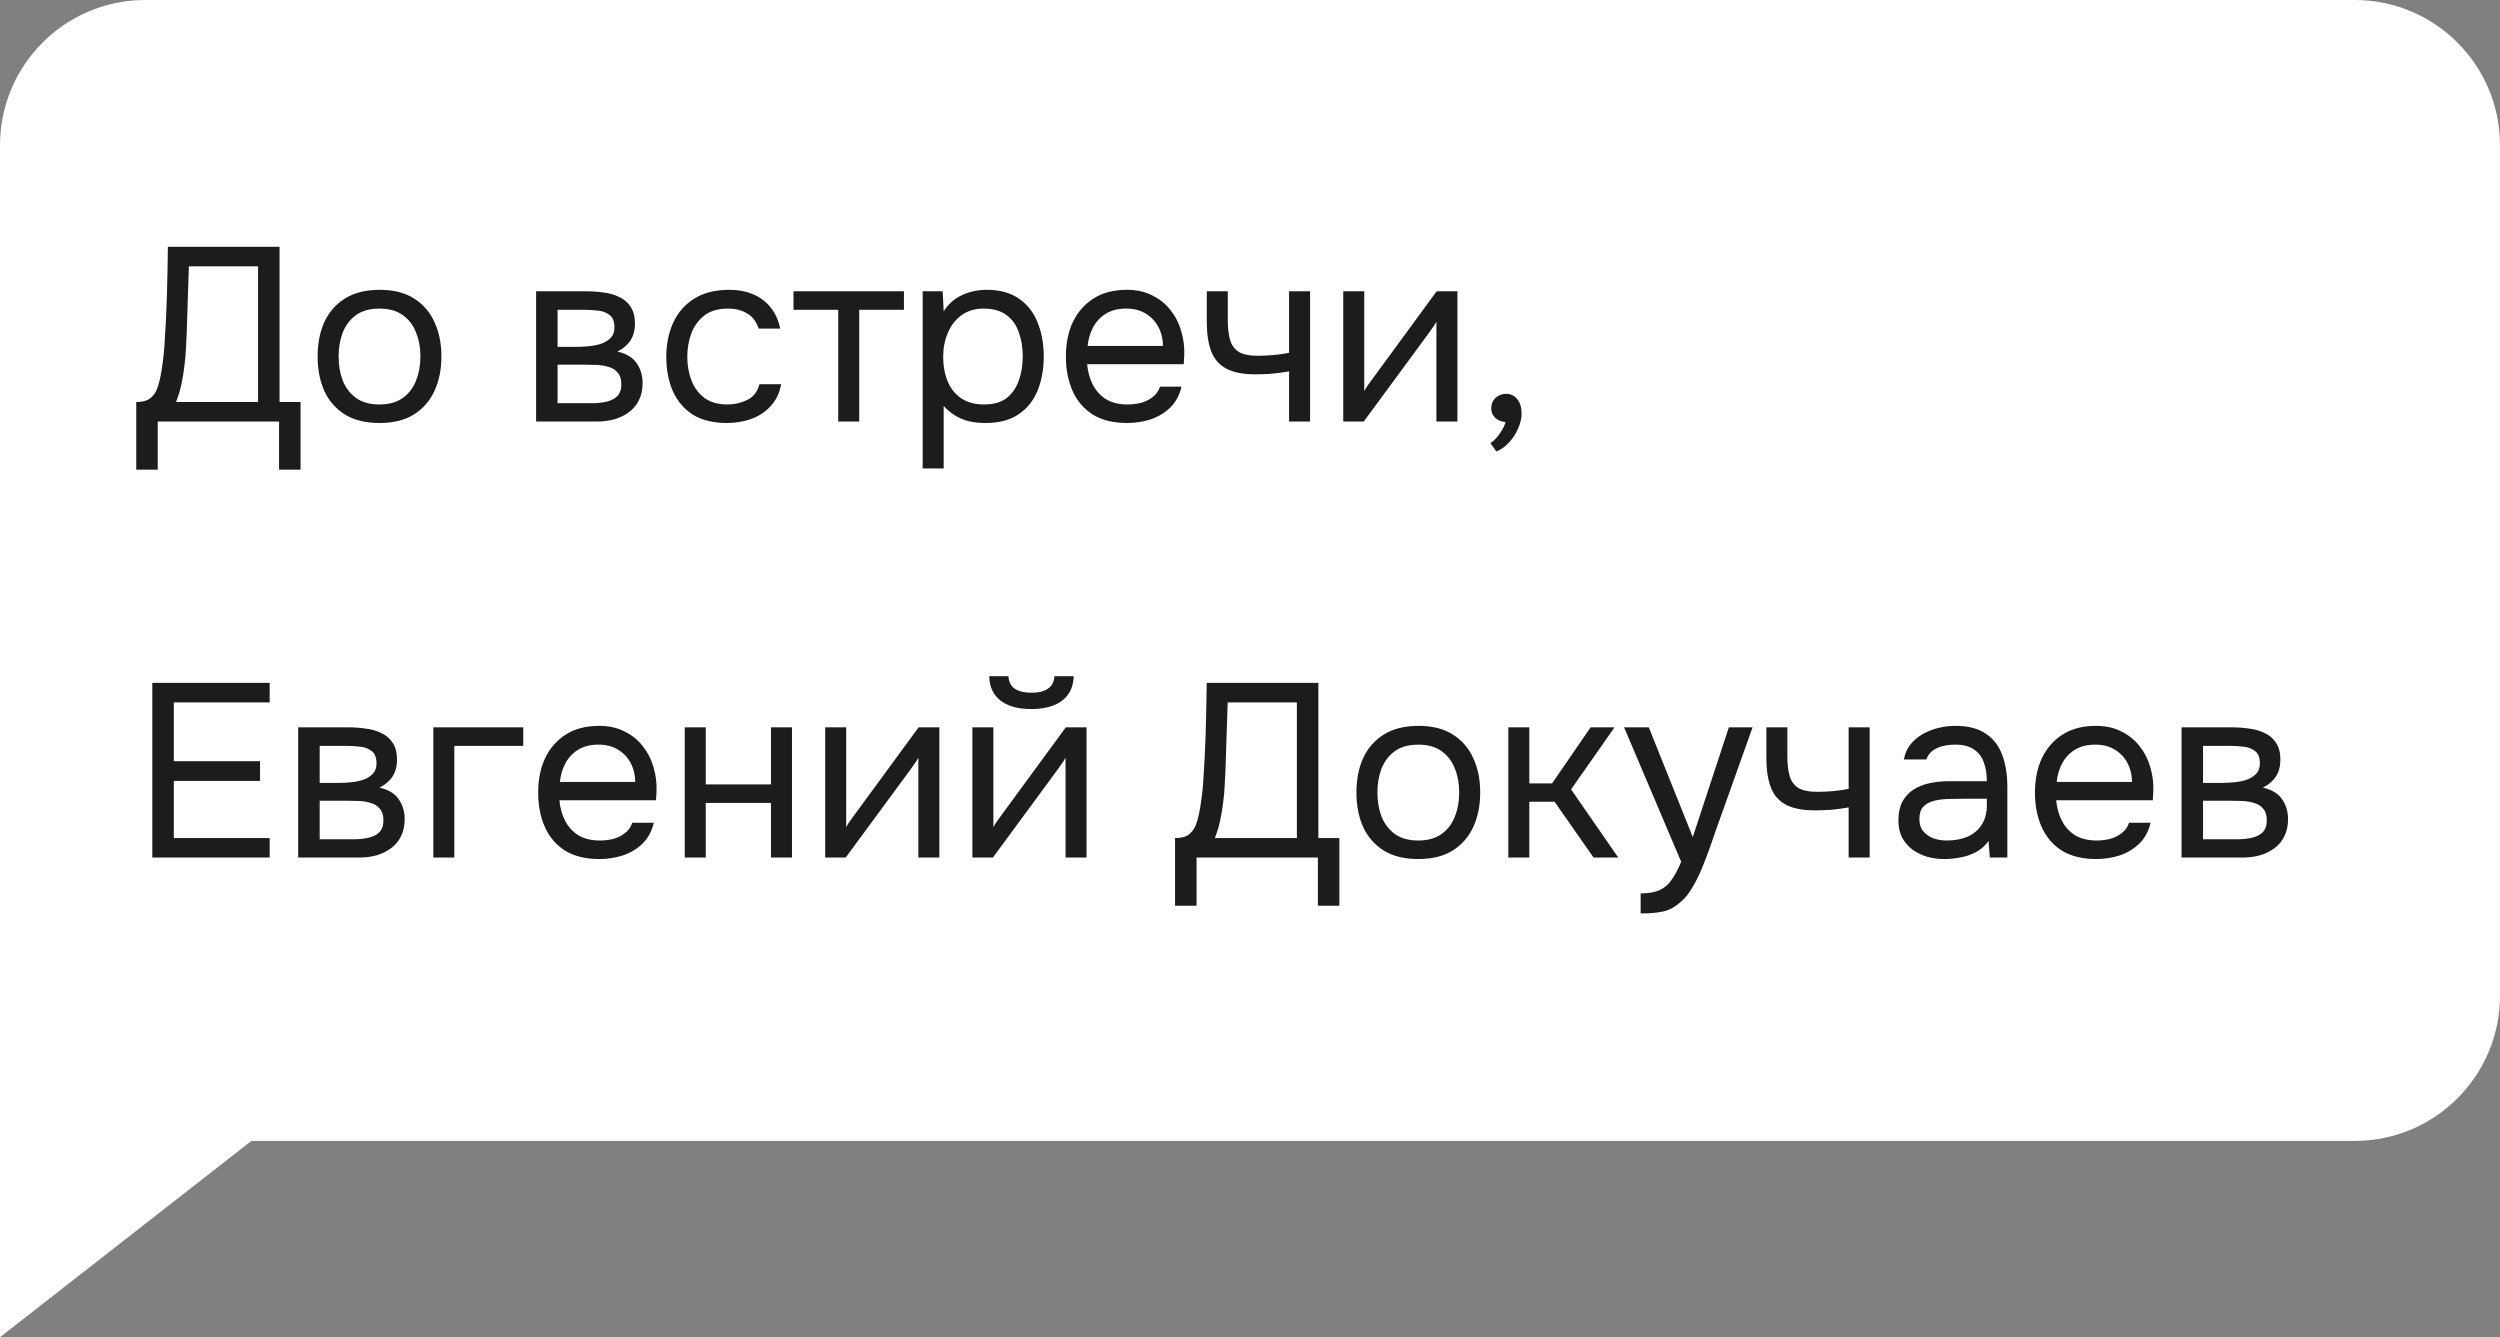
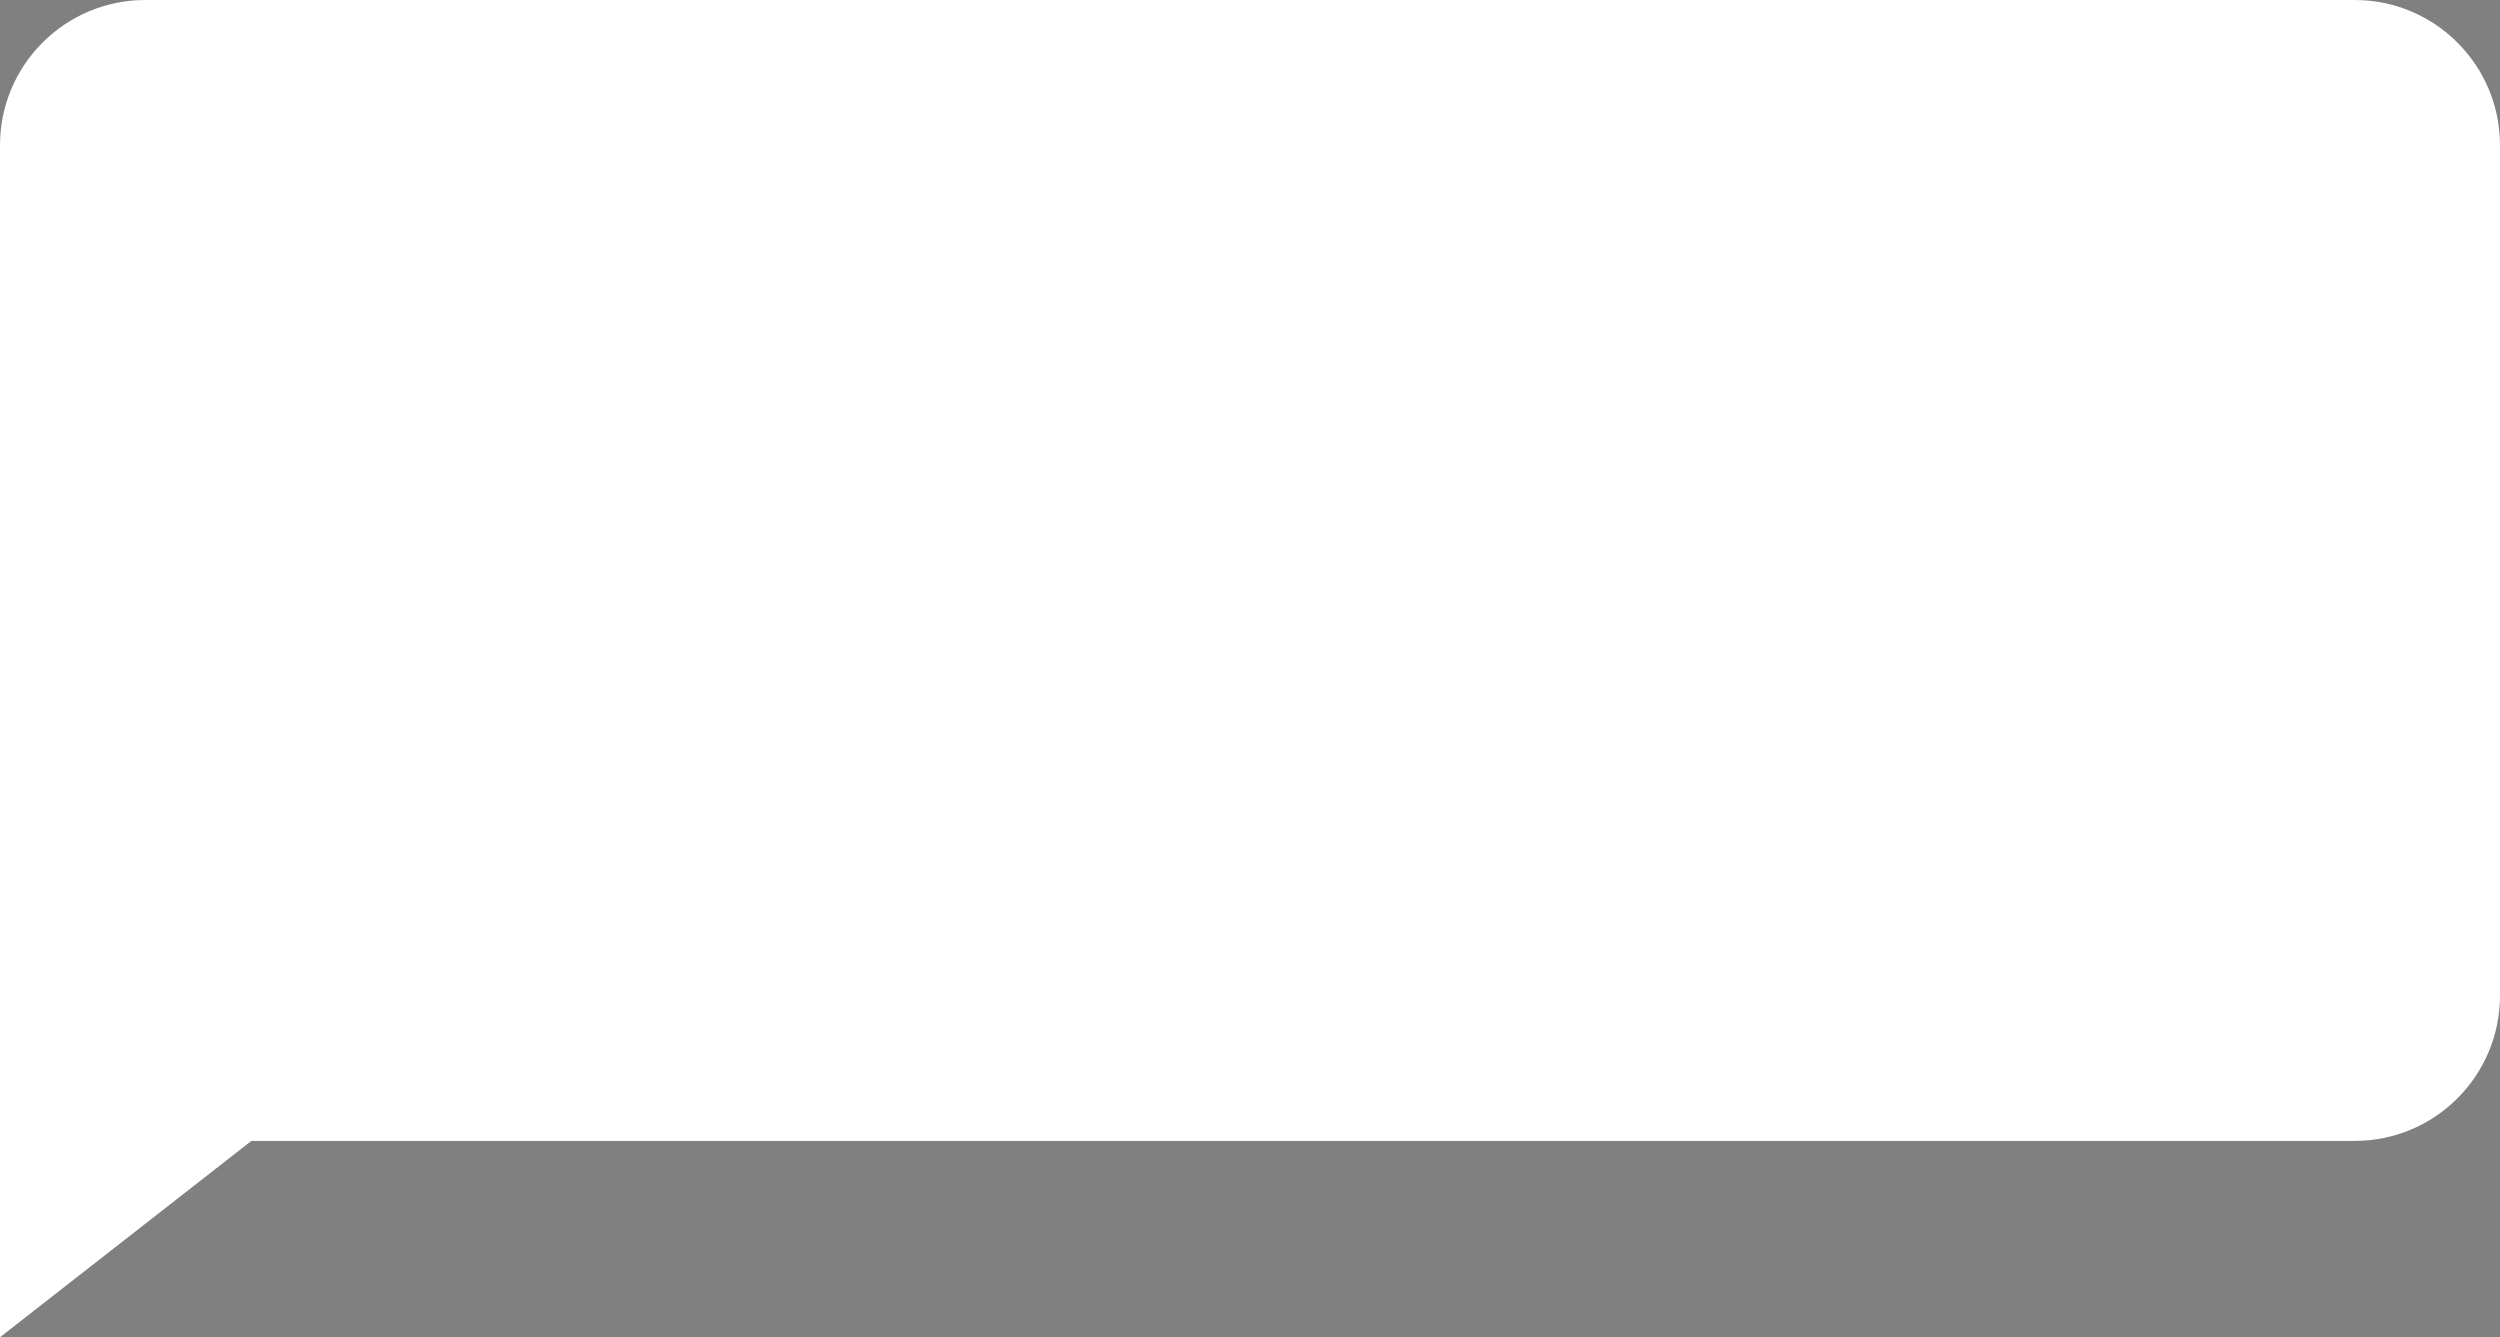
<svg xmlns="http://www.w3.org/2000/svg" width="172" height="92" viewBox="0 0 172 92" fill="none">
  <rect x="0" y="0" width="172" height="92" fill="#808080" stroke="none" />
  <path d="M0 92V10C0 4.477 4.477 0 10 0H162C167.523 0 172 4.477 172 10V68.494C172 74.017 167.523 78.494 162 78.494H17.296L0 92Z" fill="white" />
-   <path d="M9.374 32.315V27.657C9.782 27.657 10.088 27.583 10.292 27.436C10.507 27.277 10.672 27.068 10.785 26.807C10.876 26.58 10.955 26.308 11.023 25.991C11.091 25.662 11.148 25.311 11.193 24.937C11.25 24.552 11.289 24.166 11.312 23.781C11.391 22.648 11.448 21.514 11.482 20.381C11.516 19.248 11.539 18.114 11.55 16.981H19.234V27.657H20.679V32.315H19.2V29H10.853V32.315H9.374ZM12.111 27.657H17.755V18.324H12.995L12.842 22.999C12.831 23.271 12.814 23.594 12.791 23.968C12.78 24.342 12.746 24.739 12.689 25.158C12.644 25.566 12.576 25.985 12.485 26.416C12.394 26.847 12.27 27.26 12.111 27.657ZM26.102 29.102C25.161 29.102 24.373 28.909 23.739 28.524C23.104 28.127 22.628 27.583 22.311 26.892C22.005 26.201 21.852 25.413 21.852 24.529C21.852 23.634 22.005 22.846 22.311 22.166C22.628 21.475 23.104 20.931 23.739 20.534C24.373 20.137 25.172 19.939 26.136 19.939C27.076 19.939 27.858 20.137 28.482 20.534C29.116 20.931 29.587 21.475 29.893 22.166C30.21 22.846 30.369 23.634 30.369 24.529C30.369 25.413 30.21 26.201 29.893 26.892C29.575 27.583 29.099 28.127 28.465 28.524C27.841 28.909 27.054 29.102 26.102 29.102ZM26.102 27.827C26.759 27.827 27.292 27.68 27.7 27.385C28.119 27.09 28.425 26.694 28.618 26.195C28.822 25.696 28.924 25.141 28.924 24.529C28.924 23.917 28.822 23.362 28.618 22.863C28.425 22.364 28.119 21.968 27.7 21.673C27.292 21.378 26.759 21.231 26.102 21.231C25.456 21.231 24.923 21.378 24.504 21.673C24.096 21.968 23.79 22.364 23.586 22.863C23.393 23.362 23.297 23.917 23.297 24.529C23.297 25.141 23.393 25.696 23.586 26.195C23.79 26.694 24.096 27.09 24.504 27.385C24.923 27.68 25.456 27.827 26.102 27.827ZM36.884 29V20.041H40.352C40.749 20.041 41.14 20.069 41.525 20.126C41.922 20.171 42.279 20.273 42.596 20.432C42.925 20.579 43.185 20.8 43.378 21.095C43.582 21.39 43.684 21.781 43.684 22.268C43.684 22.563 43.639 22.835 43.548 23.084C43.458 23.322 43.322 23.532 43.14 23.713C42.97 23.894 42.749 24.053 42.477 24.189C43.089 24.325 43.531 24.591 43.803 24.988C44.075 25.385 44.211 25.838 44.211 26.348C44.211 26.801 44.126 27.198 43.956 27.538C43.797 27.867 43.571 28.139 43.276 28.354C42.993 28.569 42.658 28.734 42.273 28.847C41.899 28.949 41.497 29 41.066 29H36.884ZM38.363 27.742H40.726C41.078 27.742 41.406 27.708 41.712 27.64C42.018 27.572 42.267 27.447 42.46 27.266C42.653 27.073 42.749 26.801 42.749 26.45C42.749 26.087 42.664 25.815 42.494 25.634C42.336 25.441 42.126 25.311 41.865 25.243C41.616 25.164 41.344 25.118 41.049 25.107C40.755 25.096 40.477 25.09 40.216 25.09H38.363V27.742ZM38.363 23.866H39.604C39.831 23.866 40.092 23.855 40.386 23.832C40.692 23.809 40.987 23.758 41.27 23.679C41.565 23.588 41.803 23.452 41.984 23.271C42.177 23.09 42.273 22.84 42.273 22.523C42.273 22.104 42.154 21.815 41.916 21.656C41.69 21.486 41.417 21.39 41.1 21.367C40.783 21.333 40.488 21.316 40.216 21.316H38.363V23.866ZM50.006 29.102C49.065 29.102 48.283 28.909 47.66 28.524C47.048 28.127 46.589 27.583 46.283 26.892C45.988 26.201 45.841 25.419 45.841 24.546C45.841 23.696 45.994 22.925 46.3 22.234C46.617 21.531 47.093 20.976 47.728 20.568C48.374 20.149 49.19 19.939 50.176 19.939C50.788 19.939 51.332 20.041 51.808 20.245C52.295 20.449 52.698 20.749 53.015 21.146C53.332 21.531 53.553 22.019 53.678 22.608H52.199C52.029 22.109 51.757 21.758 51.383 21.554C51.02 21.339 50.59 21.231 50.091 21.231C49.411 21.231 48.867 21.39 48.459 21.707C48.051 22.024 47.751 22.438 47.558 22.948C47.377 23.447 47.286 23.979 47.286 24.546C47.286 25.135 47.382 25.679 47.575 26.178C47.768 26.677 48.068 27.079 48.476 27.385C48.884 27.68 49.411 27.827 50.057 27.827C50.533 27.827 50.981 27.725 51.4 27.521C51.831 27.317 52.114 26.954 52.25 26.433H53.746C53.633 27.045 53.389 27.549 53.015 27.946C52.652 28.343 52.205 28.637 51.672 28.83C51.151 29.011 50.595 29.102 50.006 29.102ZM57.669 29V21.316H54.592V20.041H62.191V21.316H59.114V29H57.669ZM63.48 32.23V20.041H64.857L64.925 21.418C65.231 20.931 65.644 20.562 66.166 20.313C66.698 20.064 67.271 19.939 67.883 19.939C68.79 19.939 69.532 20.143 70.11 20.551C70.688 20.948 71.113 21.492 71.385 22.183C71.668 22.874 71.81 23.656 71.81 24.529C71.81 25.402 71.668 26.184 71.385 26.875C71.102 27.566 70.665 28.11 70.076 28.507C69.487 28.904 68.733 29.102 67.815 29.102C67.362 29.102 66.954 29.057 66.591 28.966C66.228 28.864 65.911 28.722 65.639 28.541C65.367 28.36 65.129 28.156 64.925 27.929V32.23H63.48ZM67.696 27.827C68.353 27.827 68.874 27.68 69.26 27.385C69.645 27.079 69.923 26.677 70.093 26.178C70.274 25.679 70.365 25.13 70.365 24.529C70.365 23.917 70.274 23.362 70.093 22.863C69.923 22.364 69.639 21.968 69.243 21.673C68.846 21.378 68.319 21.231 67.662 21.231C67.073 21.231 66.568 21.384 66.149 21.69C65.741 21.985 65.429 22.387 65.214 22.897C64.999 23.396 64.891 23.945 64.891 24.546C64.891 25.169 64.993 25.73 65.197 26.229C65.401 26.728 65.713 27.119 66.132 27.402C66.551 27.685 67.073 27.827 67.696 27.827ZM77.549 29.102C76.597 29.102 75.809 28.909 75.186 28.524C74.563 28.127 74.098 27.583 73.792 26.892C73.486 26.201 73.333 25.413 73.333 24.529C73.333 23.634 73.492 22.846 73.809 22.166C74.138 21.475 74.614 20.931 75.237 20.534C75.861 20.137 76.626 19.939 77.532 19.939C78.201 19.939 78.784 20.069 79.283 20.33C79.793 20.579 80.213 20.919 80.541 21.35C80.881 21.781 81.125 22.262 81.272 22.795C81.431 23.328 81.499 23.877 81.476 24.444C81.465 24.546 81.459 24.648 81.459 24.75C81.459 24.852 81.454 24.954 81.442 25.056H74.795C74.841 25.577 74.971 26.048 75.186 26.467C75.401 26.886 75.707 27.221 76.104 27.47C76.501 27.708 76.994 27.827 77.583 27.827C77.878 27.827 78.172 27.793 78.467 27.725C78.773 27.646 79.045 27.515 79.283 27.334C79.532 27.153 79.708 26.909 79.81 26.603H81.289C81.153 27.181 80.898 27.657 80.524 28.031C80.15 28.394 79.703 28.666 79.181 28.847C78.66 29.017 78.116 29.102 77.549 29.102ZM74.829 23.798H80.014C80.003 23.288 79.889 22.84 79.674 22.455C79.459 22.07 79.164 21.769 78.79 21.554C78.427 21.339 77.991 21.231 77.481 21.231C76.926 21.231 76.456 21.35 76.07 21.588C75.696 21.826 75.407 22.138 75.203 22.523C74.999 22.908 74.874 23.333 74.829 23.798ZM88.688 29V25.549C88.258 25.628 87.838 25.685 87.43 25.719C87.034 25.742 86.677 25.753 86.359 25.753C85.521 25.753 84.858 25.623 84.37 25.362C83.883 25.101 83.537 24.705 83.333 24.172C83.129 23.628 83.027 22.954 83.027 22.149V20.041H84.472V22.047C84.472 22.568 84.523 23.01 84.625 23.373C84.727 23.736 84.926 24.013 85.22 24.206C85.515 24.387 85.957 24.478 86.546 24.478C86.886 24.478 87.243 24.461 87.617 24.427C88.003 24.393 88.36 24.342 88.688 24.274V20.041H90.133V29H88.688ZM92.416 29V20.041H93.861V26.909C93.941 26.75 94.048 26.58 94.184 26.399C94.32 26.206 94.428 26.059 94.507 25.957L98.842 20.041H100.27V29H98.825V22.132C98.735 22.302 98.633 22.461 98.519 22.608C98.417 22.755 98.321 22.891 98.23 23.016L93.827 29H92.416ZM102.951 31.057L102.543 30.496C102.702 30.383 102.849 30.247 102.985 30.088C103.121 29.929 103.24 29.759 103.342 29.578C103.456 29.397 103.535 29.215 103.58 29.034C103.286 29.011 103.048 28.915 102.866 28.745C102.685 28.575 102.594 28.348 102.594 28.065C102.606 27.77 102.708 27.538 102.9 27.368C103.104 27.187 103.337 27.096 103.597 27.096C103.926 27.096 104.187 27.215 104.379 27.453C104.583 27.691 104.685 28.025 104.685 28.456C104.685 28.796 104.6 29.147 104.43 29.51C104.272 29.873 104.062 30.19 103.801 30.462C103.541 30.745 103.257 30.944 102.951 31.057ZM10.479 59V46.981H18.554V48.324H11.958V52.37H17.891V53.73H11.958V57.657H18.554V59H10.479ZM20.515 59V50.041H23.983C24.38 50.041 24.771 50.069 25.156 50.126C25.553 50.171 25.91 50.273 26.227 50.432C26.556 50.579 26.816 50.8 27.009 51.095C27.213 51.39 27.315 51.781 27.315 52.268C27.315 52.563 27.27 52.835 27.179 53.084C27.088 53.322 26.952 53.532 26.771 53.713C26.601 53.894 26.38 54.053 26.108 54.189C26.72 54.325 27.162 54.591 27.434 54.988C27.706 55.385 27.842 55.838 27.842 56.348C27.842 56.801 27.757 57.198 27.587 57.538C27.428 57.867 27.202 58.139 26.907 58.354C26.624 58.569 26.289 58.734 25.904 58.847C25.53 58.949 25.128 59 24.697 59H20.515ZM21.994 57.742H24.357C24.708 57.742 25.037 57.708 25.343 57.64C25.649 57.572 25.898 57.447 26.091 57.266C26.284 57.073 26.38 56.801 26.38 56.45C26.38 56.087 26.295 55.815 26.125 55.634C25.966 55.441 25.757 55.311 25.496 55.243C25.247 55.164 24.975 55.118 24.68 55.107C24.385 55.096 24.108 55.09 23.847 55.09H21.994V57.742ZM21.994 53.866H23.235C23.462 53.866 23.722 53.855 24.017 53.832C24.323 53.809 24.618 53.758 24.901 53.679C25.196 53.588 25.434 53.452 25.615 53.271C25.808 53.09 25.904 52.84 25.904 52.523C25.904 52.104 25.785 51.815 25.547 51.656C25.32 51.486 25.048 51.39 24.731 51.367C24.414 51.333 24.119 51.316 23.847 51.316H21.994V53.866ZM29.812 59V50.041H36V51.316H31.257V59H29.812ZM41.242 59.102C40.29 59.102 39.502 58.909 38.879 58.524C38.255 58.127 37.791 57.583 37.485 56.892C37.179 56.201 37.026 55.413 37.026 54.529C37.026 53.634 37.184 52.846 37.502 52.166C37.83 51.475 38.306 50.931 38.93 50.534C39.553 50.137 40.318 49.939 41.225 49.939C41.893 49.939 42.477 50.069 42.976 50.33C43.486 50.579 43.905 50.919 44.234 51.35C44.574 51.781 44.817 52.262 44.965 52.795C45.123 53.328 45.191 53.877 45.169 54.444C45.157 54.546 45.152 54.648 45.152 54.75C45.152 54.852 45.146 54.954 45.135 55.056H38.488C38.533 55.577 38.663 56.048 38.879 56.467C39.094 56.886 39.4 57.221 39.797 57.47C40.193 57.708 40.686 57.827 41.276 57.827C41.57 57.827 41.865 57.793 42.16 57.725C42.466 57.646 42.738 57.515 42.976 57.334C43.225 57.153 43.401 56.909 43.503 56.603H44.982C44.846 57.181 44.591 57.657 44.217 58.031C43.843 58.394 43.395 58.666 42.874 58.847C42.352 59.017 41.808 59.102 41.242 59.102ZM38.522 53.798H43.707C43.695 53.288 43.582 52.84 43.367 52.455C43.151 52.07 42.857 51.769 42.483 51.554C42.12 51.339 41.684 51.231 41.174 51.231C40.618 51.231 40.148 51.35 39.763 51.588C39.389 51.826 39.1 52.138 38.896 52.523C38.692 52.908 38.567 53.333 38.522 53.798ZM47.111 59V50.041H48.556V53.968H53.044V50.041H54.489V59H53.044V55.243H48.556V59H47.111ZM56.773 59V50.041H58.218V56.909C58.297 56.75 58.405 56.58 58.541 56.399C58.677 56.206 58.785 56.059 58.864 55.957L63.199 50.041H64.627V59H63.182V52.132C63.091 52.302 62.989 52.461 62.876 52.608C62.774 52.755 62.678 52.891 62.587 53.016L58.184 59H56.773ZM66.9 59V50.041H68.345V56.909C68.424 56.75 68.532 56.58 68.668 56.399C68.804 56.206 68.911 56.059 68.991 55.957L73.326 50.041H74.754V59H73.309V52.132C73.218 52.302 73.116 52.461 73.003 52.608C72.901 52.755 72.804 52.891 72.714 53.016L68.311 59H66.9ZM70.946 48.783C70.05 48.783 69.348 48.59 68.838 48.205C68.339 47.82 68.078 47.259 68.056 46.522H69.382C69.404 46.919 69.552 47.208 69.824 47.389C70.107 47.57 70.487 47.661 70.963 47.661C71.439 47.661 71.813 47.57 72.085 47.389C72.368 47.208 72.521 46.919 72.544 46.522H73.87C73.858 47.009 73.734 47.423 73.496 47.763C73.258 48.103 72.923 48.358 72.493 48.528C72.062 48.698 71.546 48.783 70.946 48.783ZM80.844 62.315V57.657C81.252 57.657 81.558 57.583 81.762 57.436C81.977 57.277 82.141 57.068 82.255 56.807C82.345 56.58 82.425 56.308 82.493 55.991C82.561 55.662 82.617 55.311 82.663 54.937C82.719 54.552 82.759 54.166 82.782 53.781C82.861 52.648 82.918 51.514 82.952 50.381C82.986 49.248 83.008 48.114 83.02 46.981H90.704V57.657H92.149V62.315H90.67V59H82.323V62.315H80.844ZM83.581 57.657H89.225V48.324H84.465L84.312 52.999C84.3 53.271 84.283 53.594 84.261 53.968C84.249 54.342 84.215 54.739 84.159 55.158C84.113 55.566 84.045 55.985 83.955 56.416C83.864 56.847 83.739 57.26 83.581 57.657ZM97.572 59.102C96.631 59.102 95.843 58.909 95.209 58.524C94.574 58.127 94.098 57.583 93.781 56.892C93.475 56.201 93.322 55.413 93.322 54.529C93.322 53.634 93.475 52.846 93.781 52.166C94.098 51.475 94.574 50.931 95.209 50.534C95.843 50.137 96.642 49.939 97.606 49.939C98.546 49.939 99.328 50.137 99.951 50.534C100.586 50.931 101.056 51.475 101.362 52.166C101.68 52.846 101.838 53.634 101.838 54.529C101.838 55.413 101.68 56.201 101.362 56.892C101.045 57.583 100.569 58.127 99.934 58.524C99.311 58.909 98.523 59.102 97.572 59.102ZM97.572 57.827C98.229 57.827 98.761 57.68 99.169 57.385C99.589 57.09 99.895 56.694 100.087 56.195C100.291 55.696 100.393 55.141 100.393 54.529C100.393 53.917 100.291 53.362 100.087 52.863C99.895 52.364 99.589 51.968 99.169 51.673C98.761 51.378 98.229 51.231 97.572 51.231C96.925 51.231 96.393 51.378 95.974 51.673C95.566 51.968 95.26 52.364 95.055 52.863C94.863 53.362 94.766 53.917 94.766 54.529C94.766 55.141 94.863 55.696 95.055 56.195C95.26 56.694 95.566 57.09 95.974 57.385C96.393 57.68 96.925 57.827 97.572 57.827ZM103.772 59V50.041H105.217V53.9H106.781L109.433 50.041H111.082L108.09 54.308L111.337 59H109.637L106.951 55.158H105.217V59H103.772ZM112.876 62.842V61.465C113.432 61.465 113.874 61.386 114.202 61.227C114.531 61.08 114.803 60.842 115.018 60.513C115.245 60.196 115.46 59.788 115.664 59.289L111.737 50.041H113.437L116.463 57.589L118.945 50.041H120.577L118.061 57.096C117.937 57.459 117.795 57.867 117.636 58.32C117.478 58.773 117.302 59.232 117.109 59.697C116.917 60.173 116.701 60.609 116.463 61.006C116.237 61.414 115.982 61.743 115.698 61.992C115.46 62.207 115.228 62.377 115.001 62.502C114.775 62.627 114.497 62.712 114.168 62.757C113.851 62.814 113.42 62.842 112.876 62.842ZM127.187 59V55.549C126.757 55.628 126.337 55.685 125.929 55.719C125.533 55.742 125.176 55.753 124.858 55.753C124.02 55.753 123.357 55.623 122.869 55.362C122.382 55.101 122.036 54.705 121.832 54.172C121.628 53.628 121.526 52.954 121.526 52.149V50.041H122.971V52.047C122.971 52.568 123.022 53.01 123.124 53.373C123.226 53.736 123.425 54.013 123.719 54.206C124.014 54.387 124.456 54.478 125.045 54.478C125.385 54.478 125.742 54.461 126.116 54.427C126.502 54.393 126.859 54.342 127.187 54.274V50.041H128.632V59H127.187ZM133.788 59.102C133.38 59.102 132.984 59.051 132.598 58.949C132.224 58.836 131.884 58.671 131.578 58.456C131.284 58.229 131.046 57.952 130.864 57.623C130.694 57.283 130.609 56.892 130.609 56.45C130.609 55.94 130.7 55.509 130.881 55.158C131.074 54.807 131.329 54.529 131.646 54.325C131.964 54.121 132.332 53.974 132.751 53.883C133.171 53.792 133.607 53.747 134.06 53.747H136.695C136.695 53.237 136.622 52.795 136.474 52.421C136.338 52.047 136.112 51.758 135.794 51.554C135.477 51.339 135.058 51.231 134.536 51.231C134.219 51.231 133.924 51.265 133.652 51.333C133.38 51.401 133.148 51.509 132.955 51.656C132.763 51.803 132.621 52.002 132.53 52.251H130.983C131.063 51.843 131.216 51.497 131.442 51.214C131.68 50.919 131.964 50.681 132.292 50.5C132.632 50.307 132.995 50.166 133.38 50.075C133.766 49.984 134.151 49.939 134.536 49.939C135.398 49.939 136.089 50.115 136.61 50.466C137.132 50.806 137.511 51.293 137.749 51.928C137.987 52.551 138.106 53.294 138.106 54.155V59H136.899L136.814 57.861C136.565 58.201 136.265 58.462 135.913 58.643C135.562 58.824 135.199 58.943 134.825 59C134.463 59.068 134.117 59.102 133.788 59.102ZM133.924 57.827C134.491 57.827 134.978 57.736 135.386 57.555C135.806 57.362 136.129 57.085 136.355 56.722C136.582 56.359 136.695 55.917 136.695 55.396V54.954H135.114C134.74 54.954 134.372 54.96 134.009 54.971C133.647 54.982 133.318 55.028 133.023 55.107C132.729 55.186 132.491 55.322 132.309 55.515C132.139 55.708 132.054 55.985 132.054 56.348C132.054 56.688 132.139 56.966 132.309 57.181C132.491 57.396 132.723 57.561 133.006 57.674C133.301 57.776 133.607 57.827 133.924 57.827ZM144.221 59.102C143.269 59.102 142.481 58.909 141.858 58.524C141.235 58.127 140.77 57.583 140.464 56.892C140.158 56.201 140.005 55.413 140.005 54.529C140.005 53.634 140.164 52.846 140.481 52.166C140.81 51.475 141.286 50.931 141.909 50.534C142.532 50.137 143.297 49.939 144.204 49.939C144.873 49.939 145.456 50.069 145.955 50.33C146.465 50.579 146.884 50.919 147.213 51.35C147.553 51.781 147.797 52.262 147.944 52.795C148.103 53.328 148.171 53.877 148.148 54.444C148.137 54.546 148.131 54.648 148.131 54.75C148.131 54.852 148.125 54.954 148.114 55.056H141.467C141.512 55.577 141.643 56.048 141.858 56.467C142.073 56.886 142.379 57.221 142.776 57.47C143.173 57.708 143.666 57.827 144.255 57.827C144.55 57.827 144.844 57.793 145.139 57.725C145.445 57.646 145.717 57.515 145.955 57.334C146.204 57.153 146.38 56.909 146.482 56.603H147.961C147.825 57.181 147.57 57.657 147.196 58.031C146.822 58.394 146.374 58.666 145.853 58.847C145.332 59.017 144.788 59.102 144.221 59.102ZM141.501 53.798H146.686C146.675 53.288 146.561 52.84 146.346 52.455C146.131 52.07 145.836 51.769 145.462 51.554C145.099 51.339 144.663 51.231 144.153 51.231C143.598 51.231 143.127 51.35 142.742 51.588C142.368 51.826 142.079 52.138 141.875 52.523C141.671 52.908 141.546 53.333 141.501 53.798ZM150.09 59V50.041H153.558C153.955 50.041 154.346 50.069 154.731 50.126C155.128 50.171 155.485 50.273 155.802 50.432C156.131 50.579 156.392 50.8 156.584 51.095C156.788 51.39 156.89 51.781 156.89 52.268C156.89 52.563 156.845 52.835 156.754 53.084C156.664 53.322 156.528 53.532 156.346 53.713C156.176 53.894 155.955 54.053 155.683 54.189C156.295 54.325 156.737 54.591 157.009 54.988C157.281 55.385 157.417 55.838 157.417 56.348C157.417 56.801 157.332 57.198 157.162 57.538C157.004 57.867 156.777 58.139 156.482 58.354C156.199 58.569 155.865 58.734 155.479 58.847C155.105 58.949 154.703 59 154.272 59H150.09ZM151.569 57.742H153.932C154.284 57.742 154.612 57.708 154.918 57.64C155.224 57.572 155.474 57.447 155.666 57.266C155.859 57.073 155.955 56.801 155.955 56.45C155.955 56.087 155.87 55.815 155.7 55.634C155.542 55.441 155.332 55.311 155.071 55.243C154.822 55.164 154.55 55.118 154.255 55.107C153.961 55.096 153.683 55.09 153.422 55.09H151.569V57.742ZM151.569 53.866H152.81C153.037 53.866 153.298 53.855 153.592 53.832C153.898 53.809 154.193 53.758 154.476 53.679C154.771 53.588 155.009 53.452 155.19 53.271C155.383 53.09 155.479 52.84 155.479 52.523C155.479 52.104 155.36 51.815 155.122 51.656C154.896 51.486 154.624 51.39 154.306 51.367C153.989 51.333 153.694 51.316 153.422 51.316H151.569V53.866Z" fill="#1C1C1C" />
</svg>